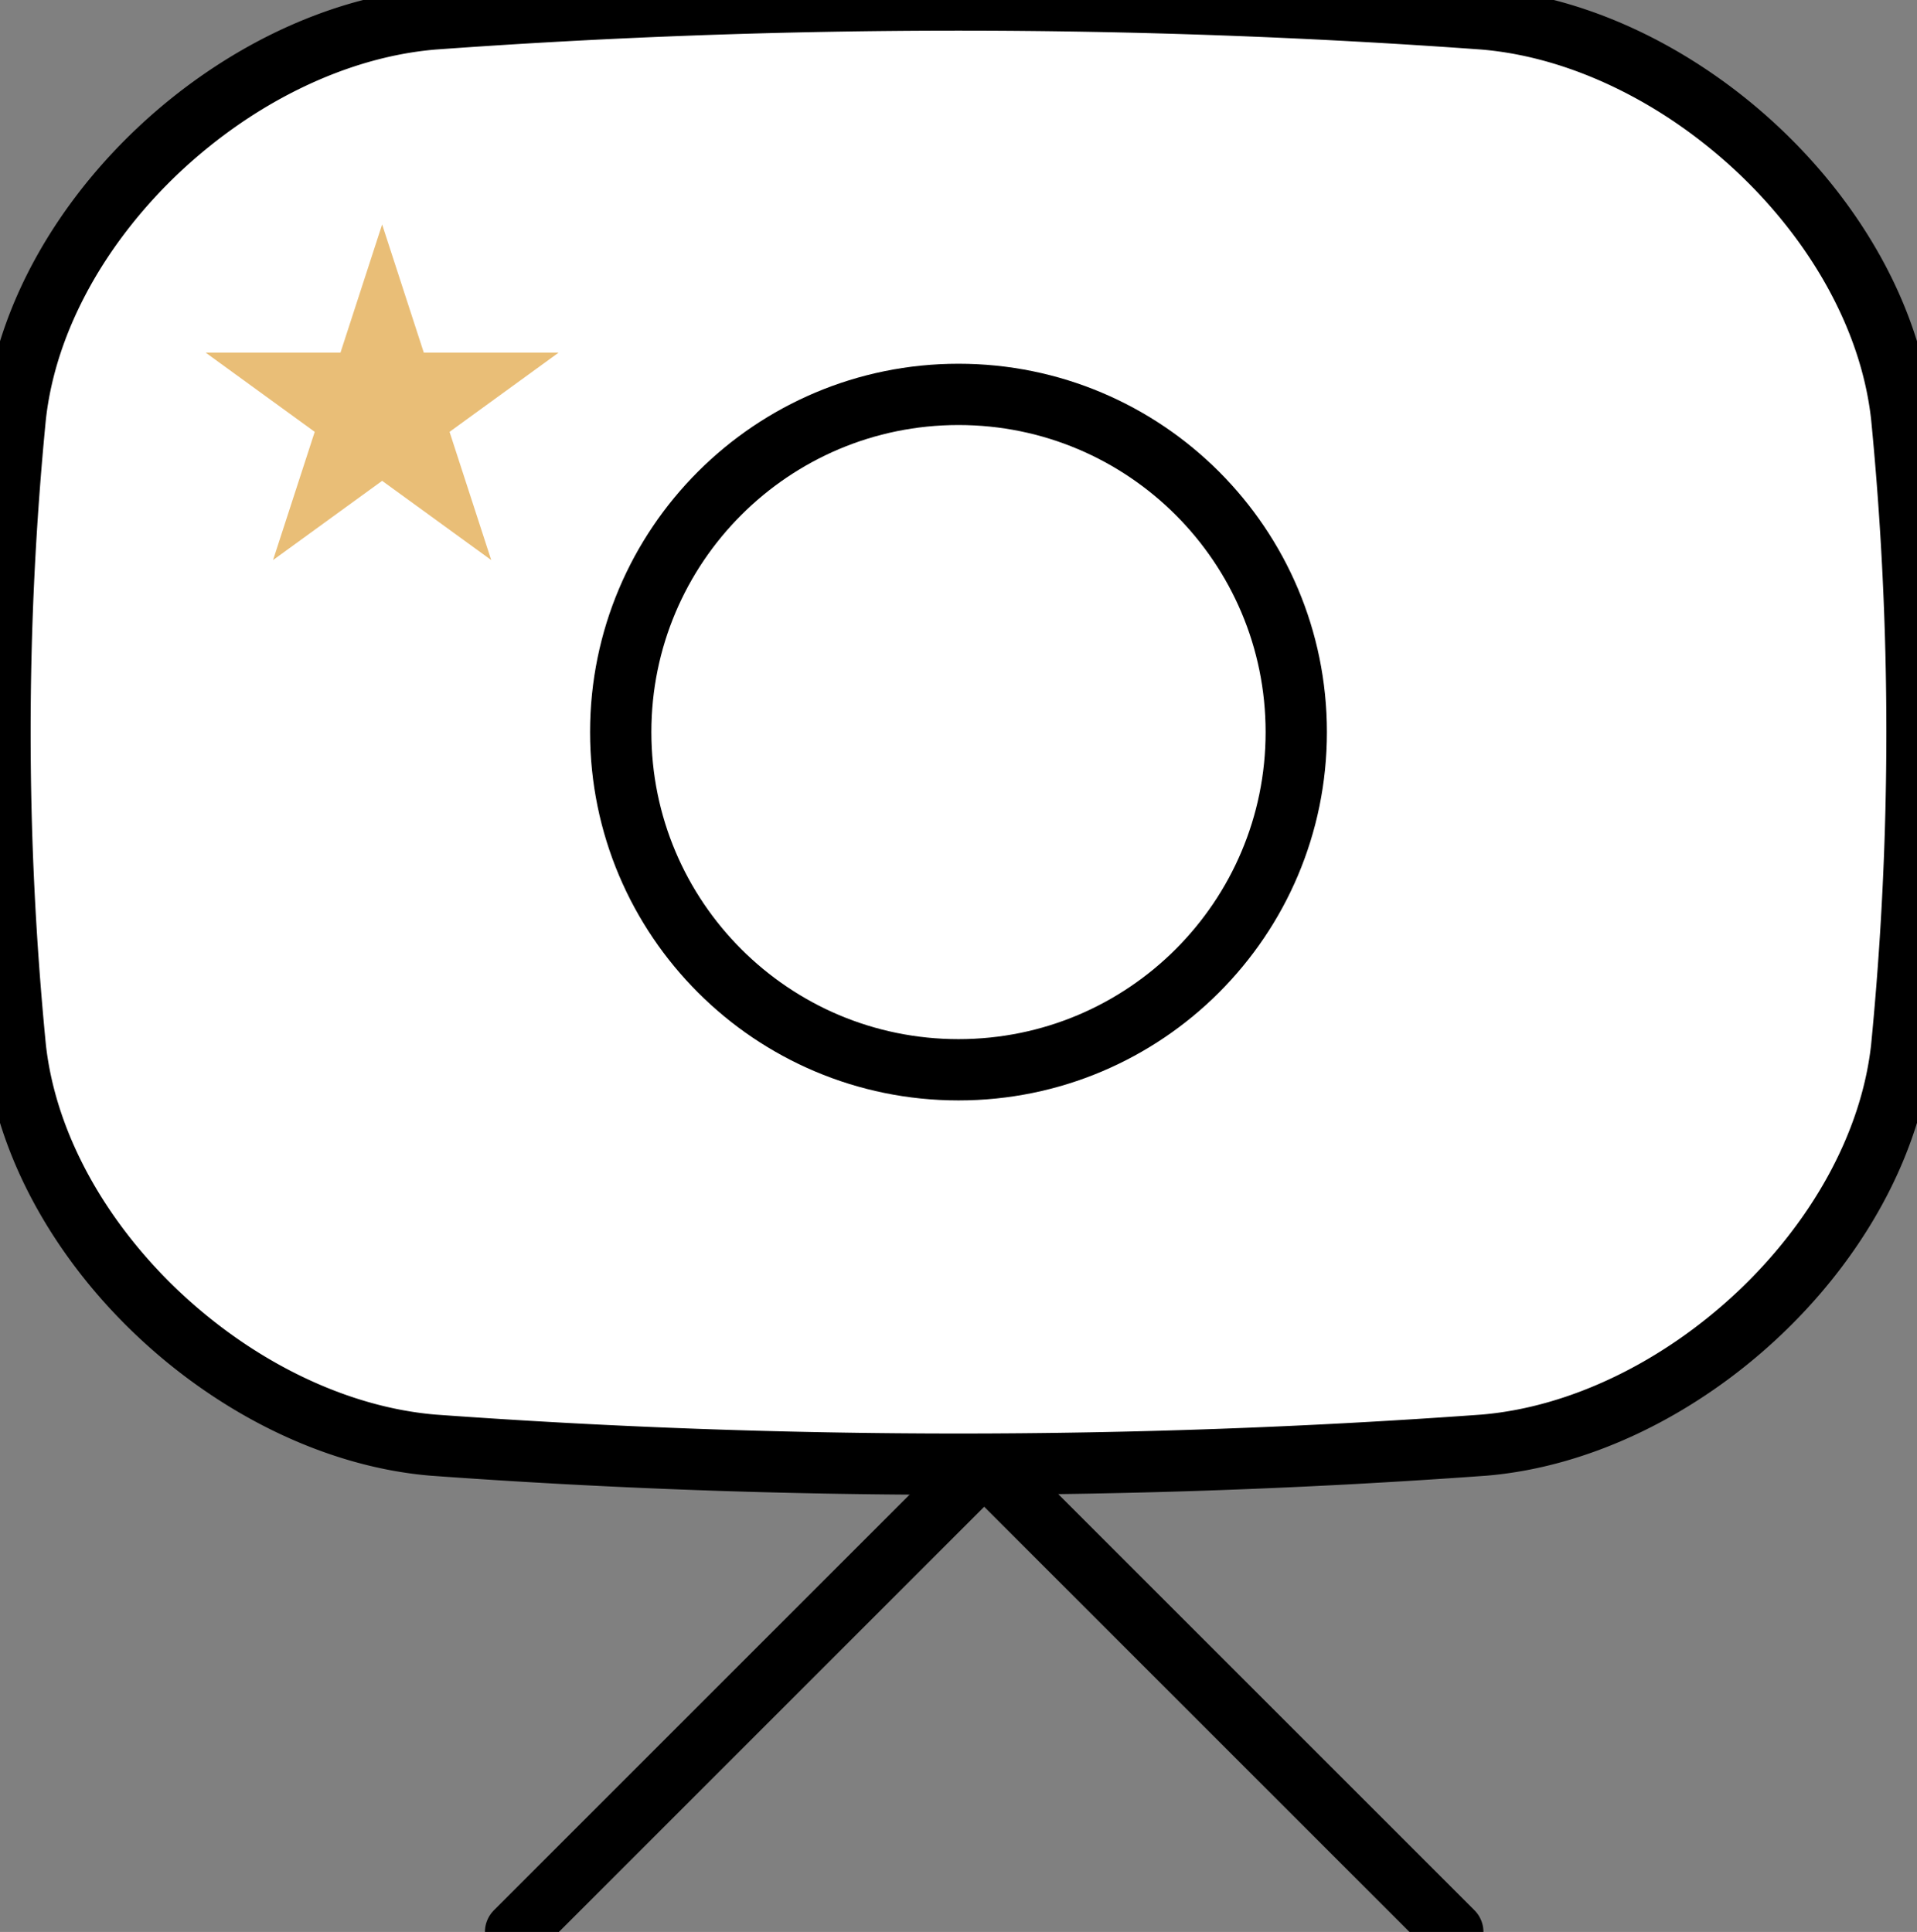
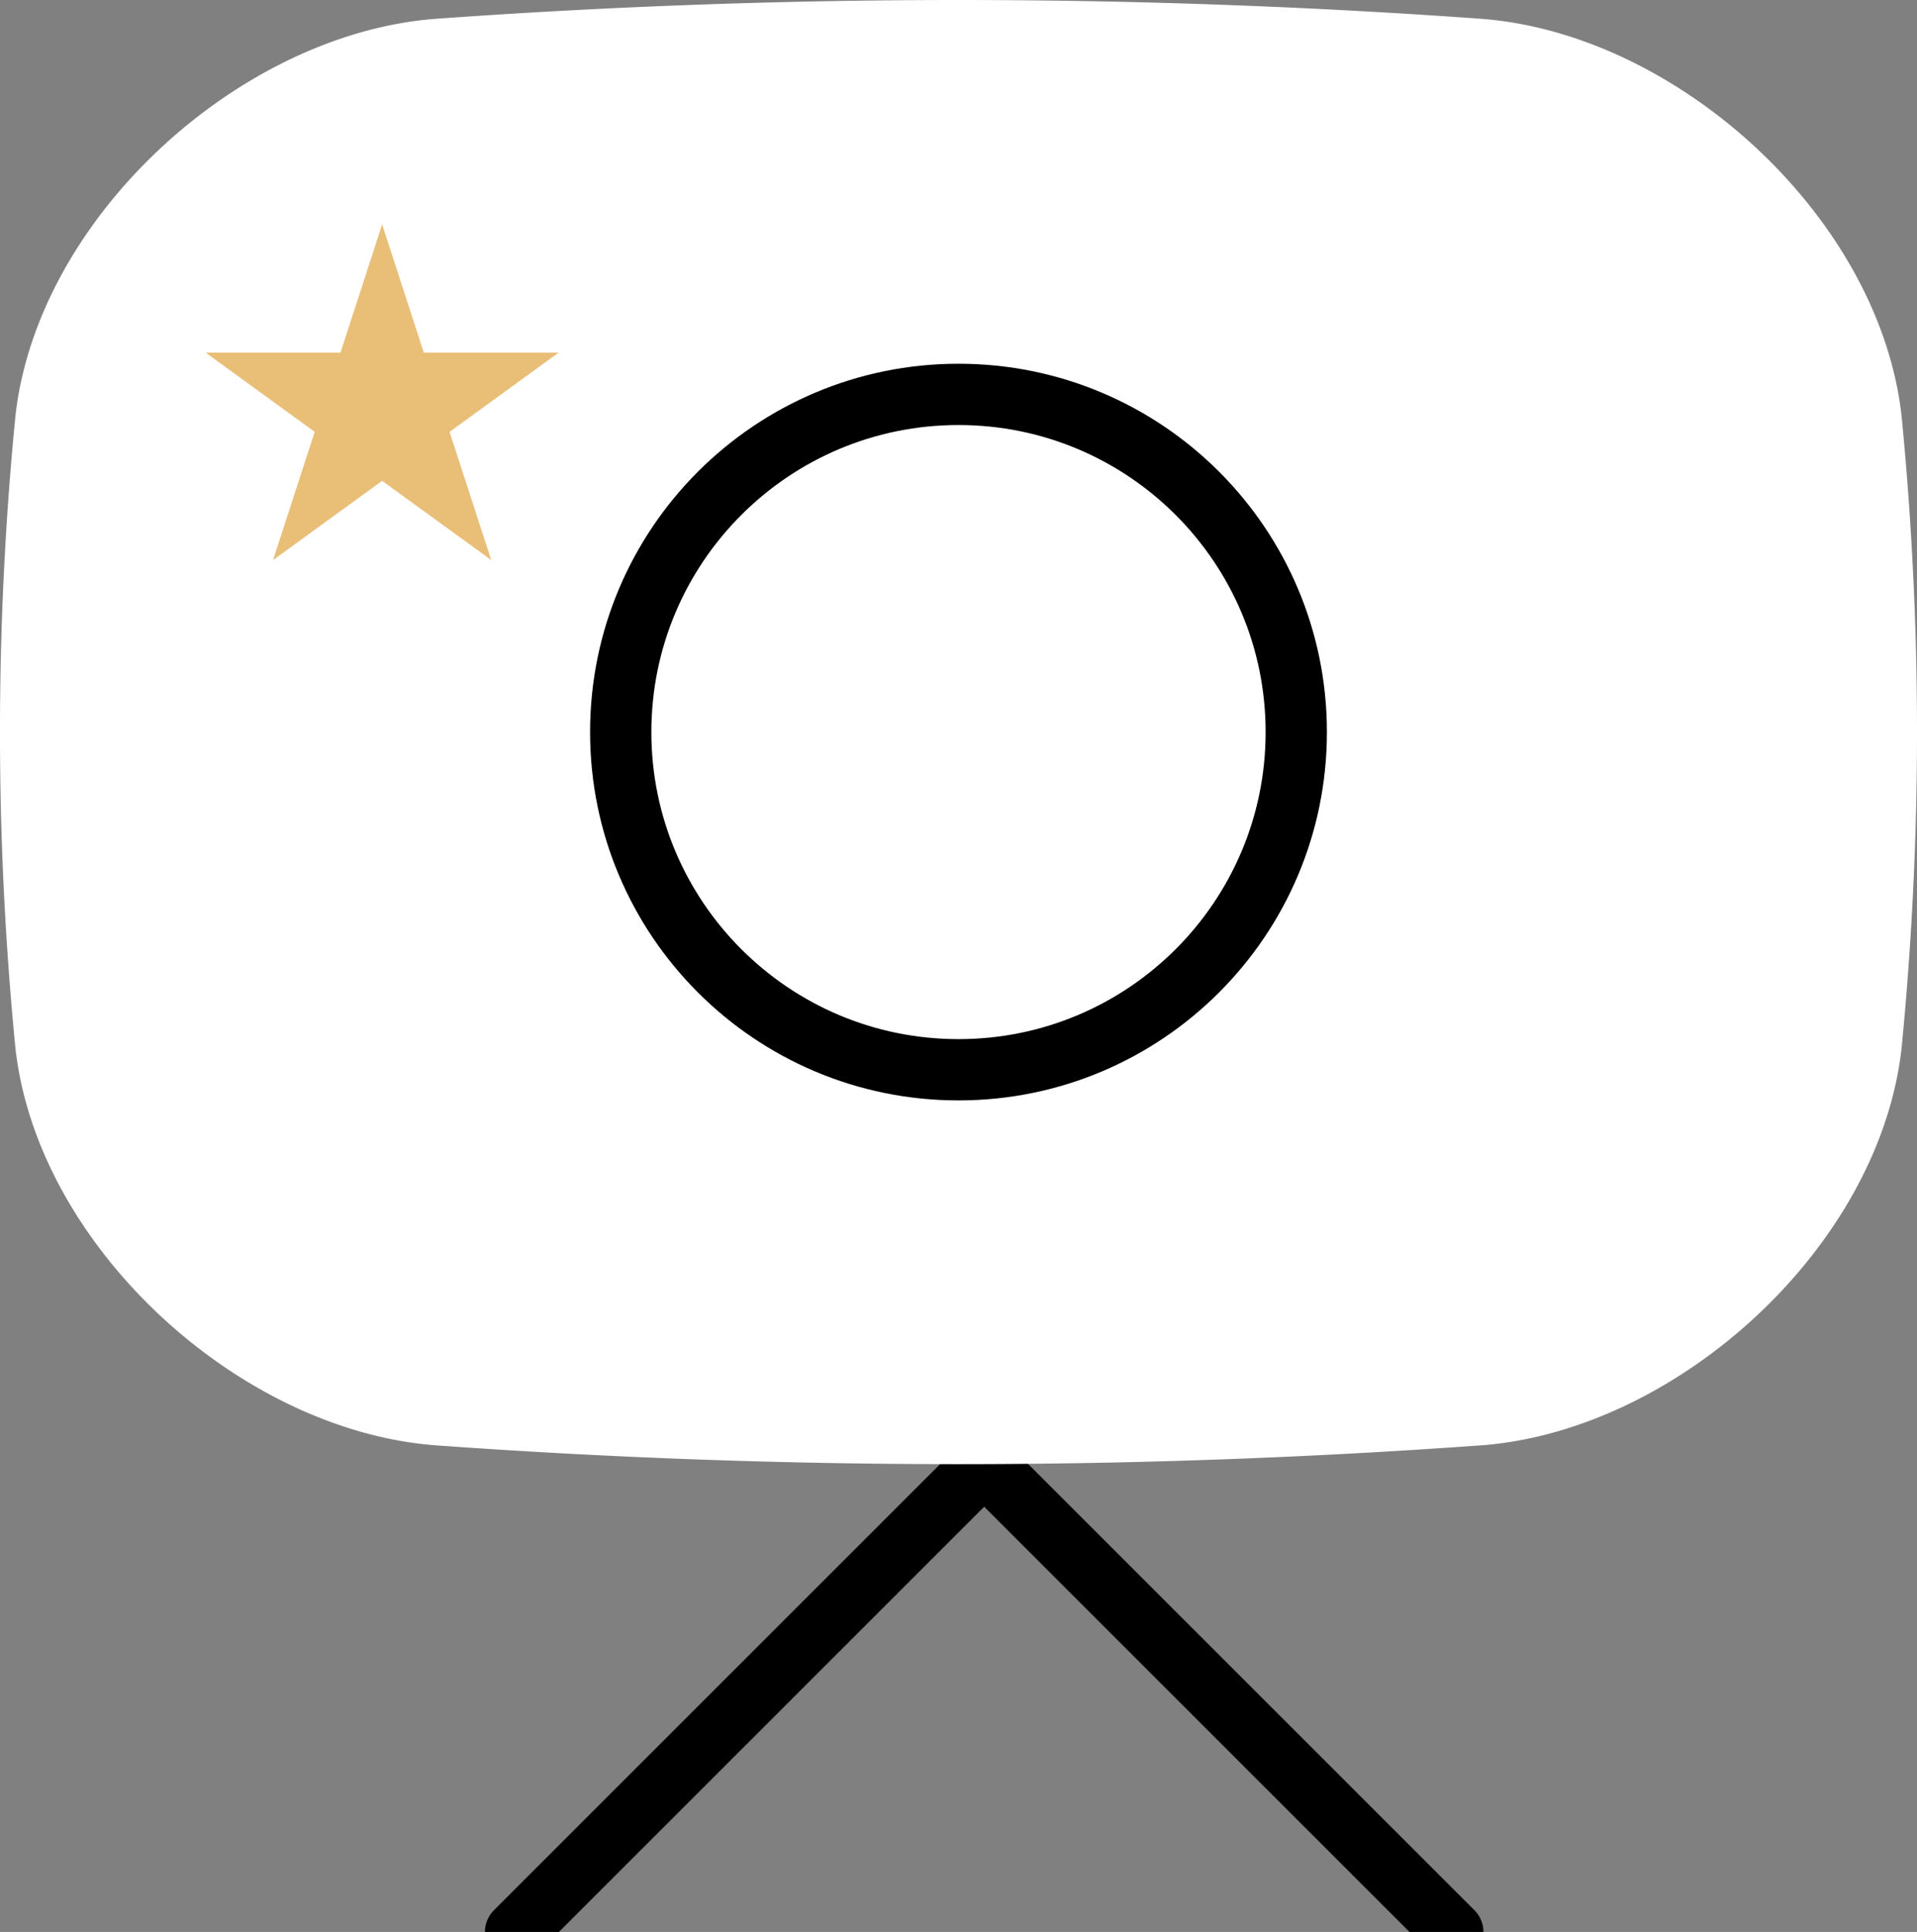
<svg xmlns="http://www.w3.org/2000/svg" width="112.595" height="113.492" viewBox="1.254 1.254 112.595 113.492">
  <rect x="1.254" y="1.254" width="112.595" height="113.492" fill="#808080" stroke="none" />
  <g data-name="Group 2499" clip-path="url(&quot;#a&quot;)">
    <path d="M86.584 114.746 59.06 87.222l-27.524 27.524" stroke-linejoin="round" stroke-linecap="round" stroke-width="3.6" stroke="#000" fill="transparent" data-name="Path 5766" />
    <path d="M88.404 86.15a426.84 426.84 0 0 1-61.706 0C15.163 85.187 3.436 74.4 2.158 62.807a190.513 190.513 0 0 1 0-37.094C3.437 14.121 15.165 3.333 26.699 2.37a427.04 427.04 0 0 1 61.706 0c11.535.963 23.264 11.75 24.54 23.343a190.624 190.624 0 0 1 0 37.094c-1.277 11.592-13.005 22.38-24.54 23.343" fill="#fff" fill-rule="evenodd" data-name="Path 5767" />
-     <path d="M88.404 86.15a426.84 426.84 0 0 1-61.706 0C15.163 85.187 3.436 74.4 2.158 62.807a190.513 190.513 0 0 1 0-37.094C3.437 14.121 15.165 3.333 26.699 2.37a427.04 427.04 0 0 1 61.706 0c11.535.963 23.264 11.75 24.54 23.343a190.624 190.624 0 0 1 0 37.094c-1.277 11.592-13.005 22.38-24.54 23.343Z" stroke-linejoin="round" stroke-linecap="round" stroke-width="3.6" stroke="#000" fill="transparent" data-name="Path 5768" />
-     <path d="m23.699 14.438 2.447 7.531h7.919l-6.406 4.655 2.447 7.531-6.407-4.654-6.407 4.654 2.447-7.531-6.406-4.655h7.919l2.447-7.531Z" fill="#e9be77" fill-rule="evenodd" data-name="Path 5769" />
+     <path d="m23.699 14.438 2.447 7.531h7.919l-6.406 4.655 2.447 7.531-6.407-4.654-6.407 4.654 2.447-7.531-6.406-4.655h7.919Z" fill="#e9be77" fill-rule="evenodd" data-name="Path 5769" />
    <path d="M77.39 44.26c0 10.956-8.882 19.838-19.839 19.838-10.956 0-19.839-8.882-19.839-19.838 0-10.956 8.883-19.838 19.84-19.838 10.956 0 19.838 8.882 19.838 19.838" fill="#fff" fill-rule="evenodd" data-name="Path 5770" />
    <path d="M77.39 44.26c0 10.956-8.882 19.838-19.839 19.838-10.956 0-19.839-8.882-19.839-19.838 0-10.956 8.883-19.838 19.84-19.838 10.956 0 19.838 8.882 19.838 19.838Z" stroke-linejoin="round" stroke-linecap="round" stroke-width="3.6" stroke="#000" fill="transparent" data-name="Path 5771" />
  </g>
  <defs>
    <clipPath id="a">
      <path d="M0 0h115.103v115.633H0V0z" data-name="Rectangle 1827" />
    </clipPath>
  </defs>
</svg>